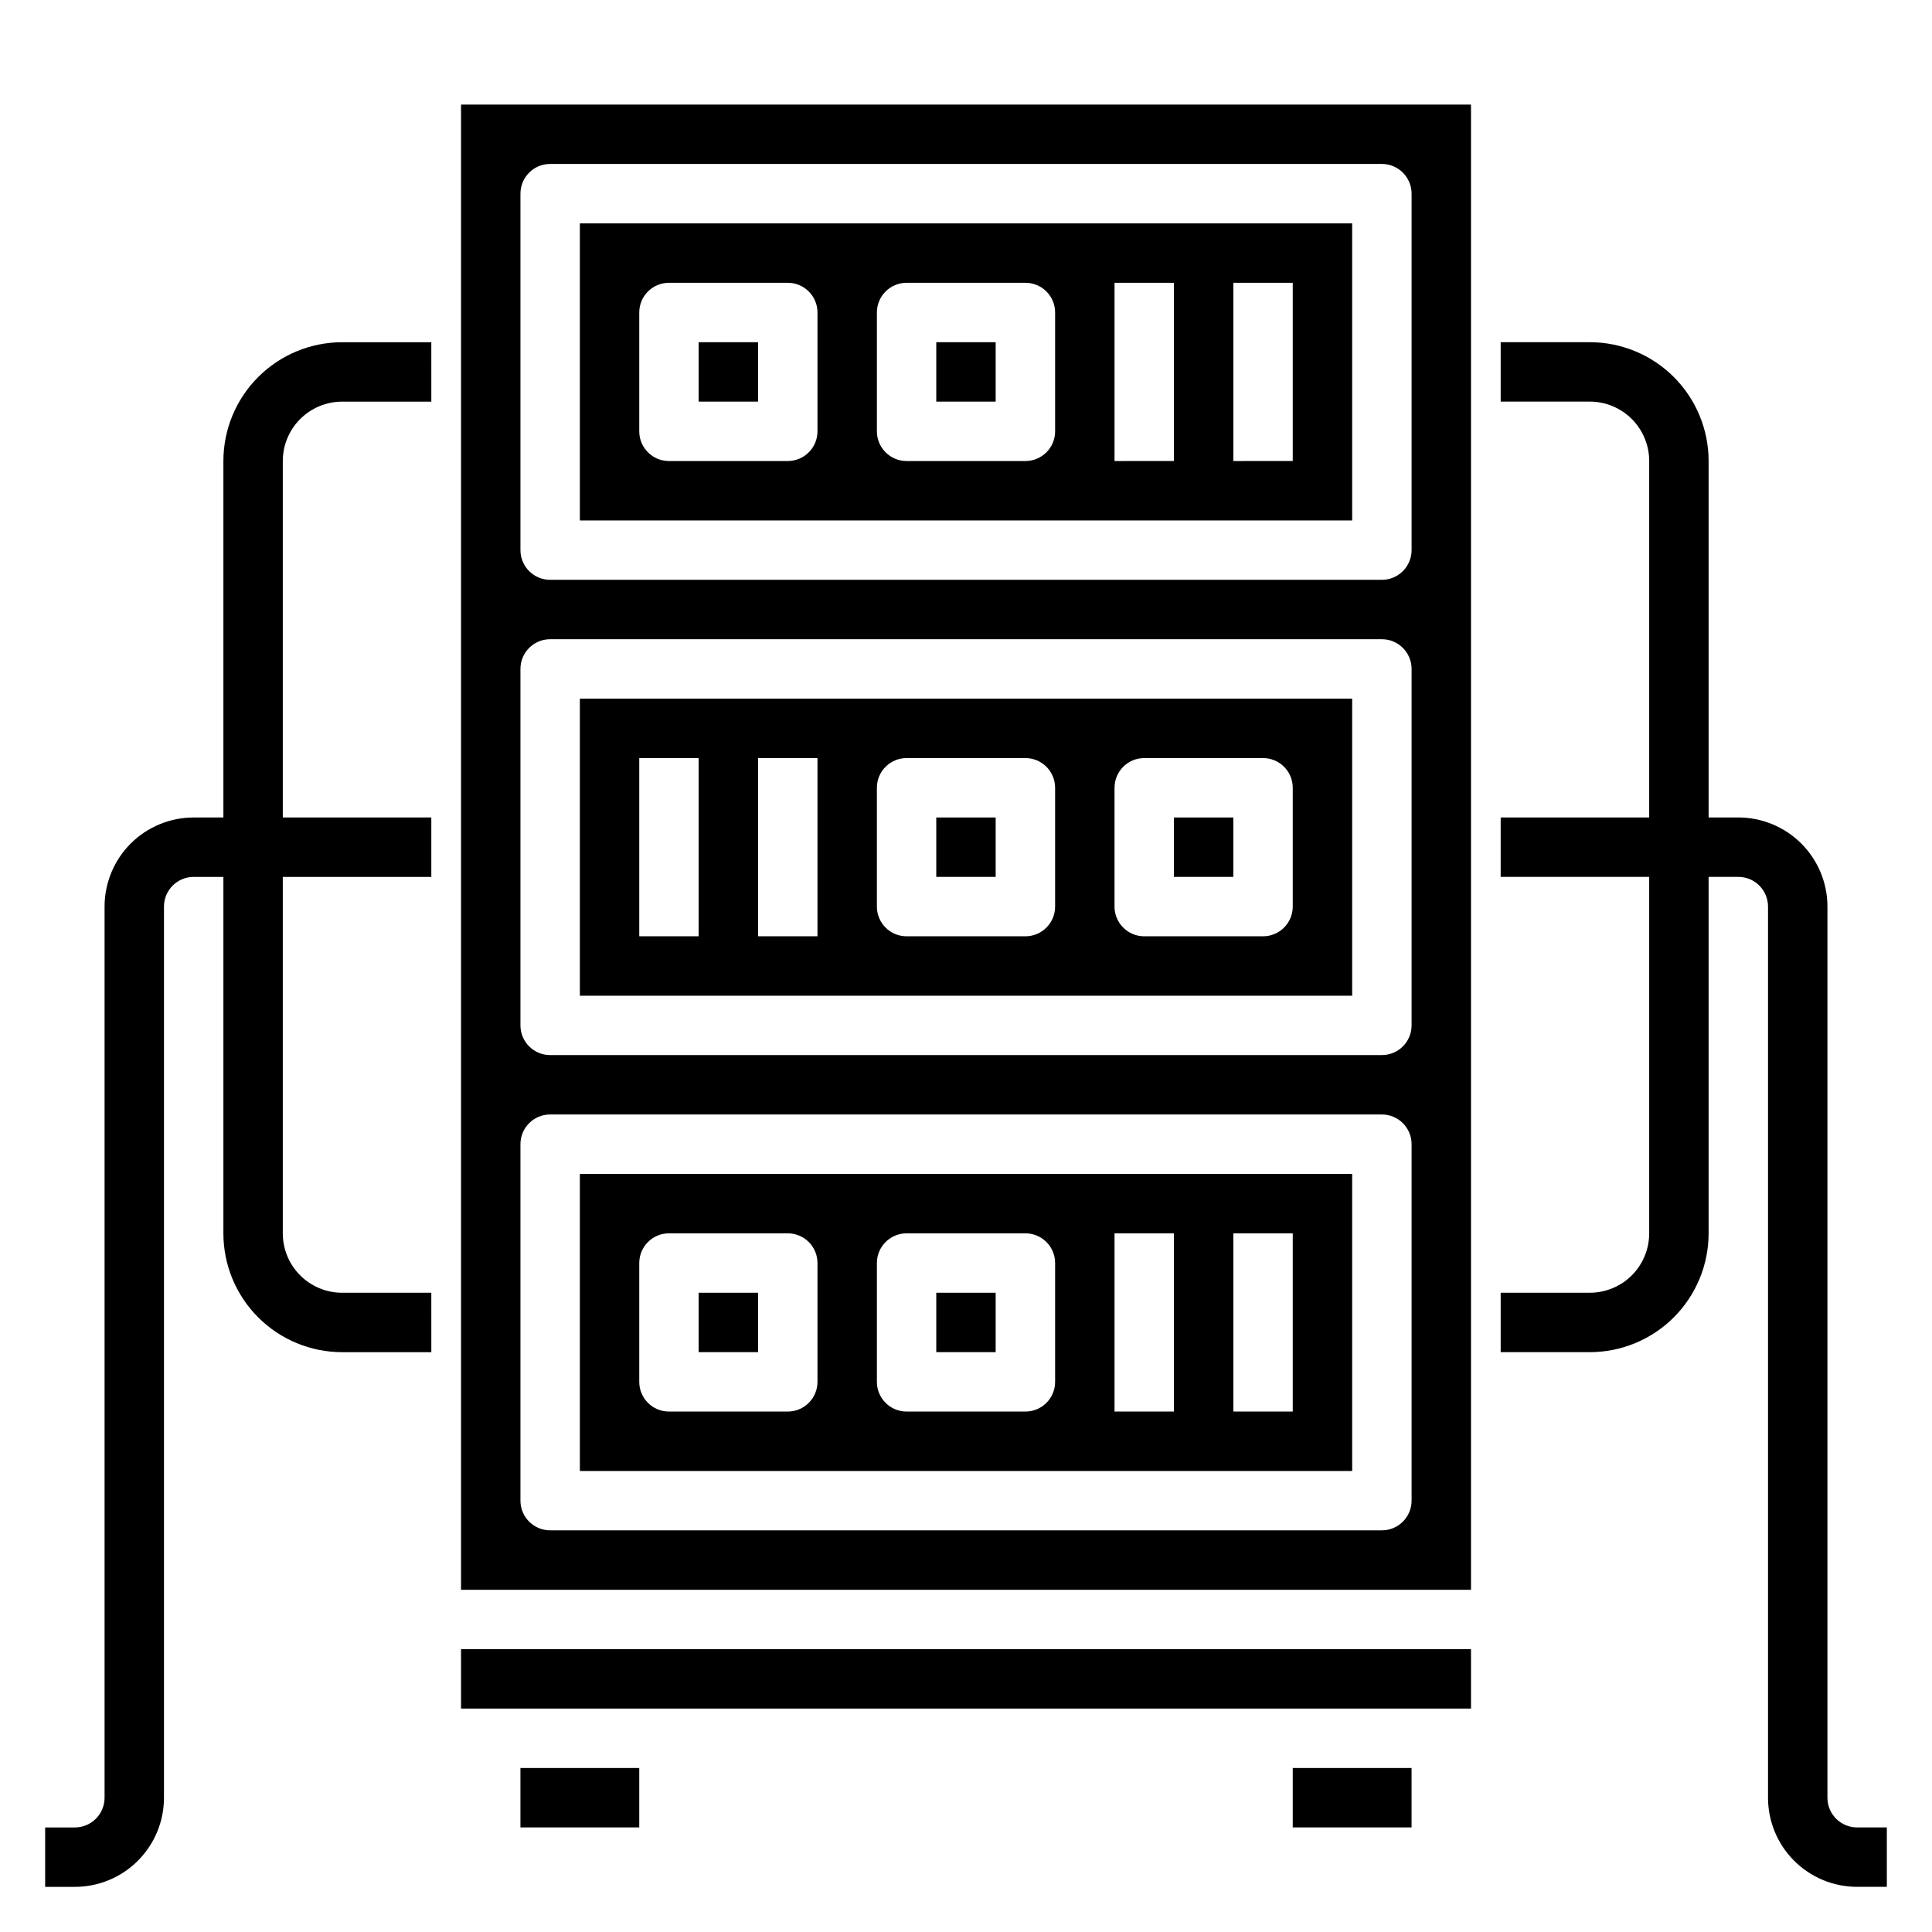
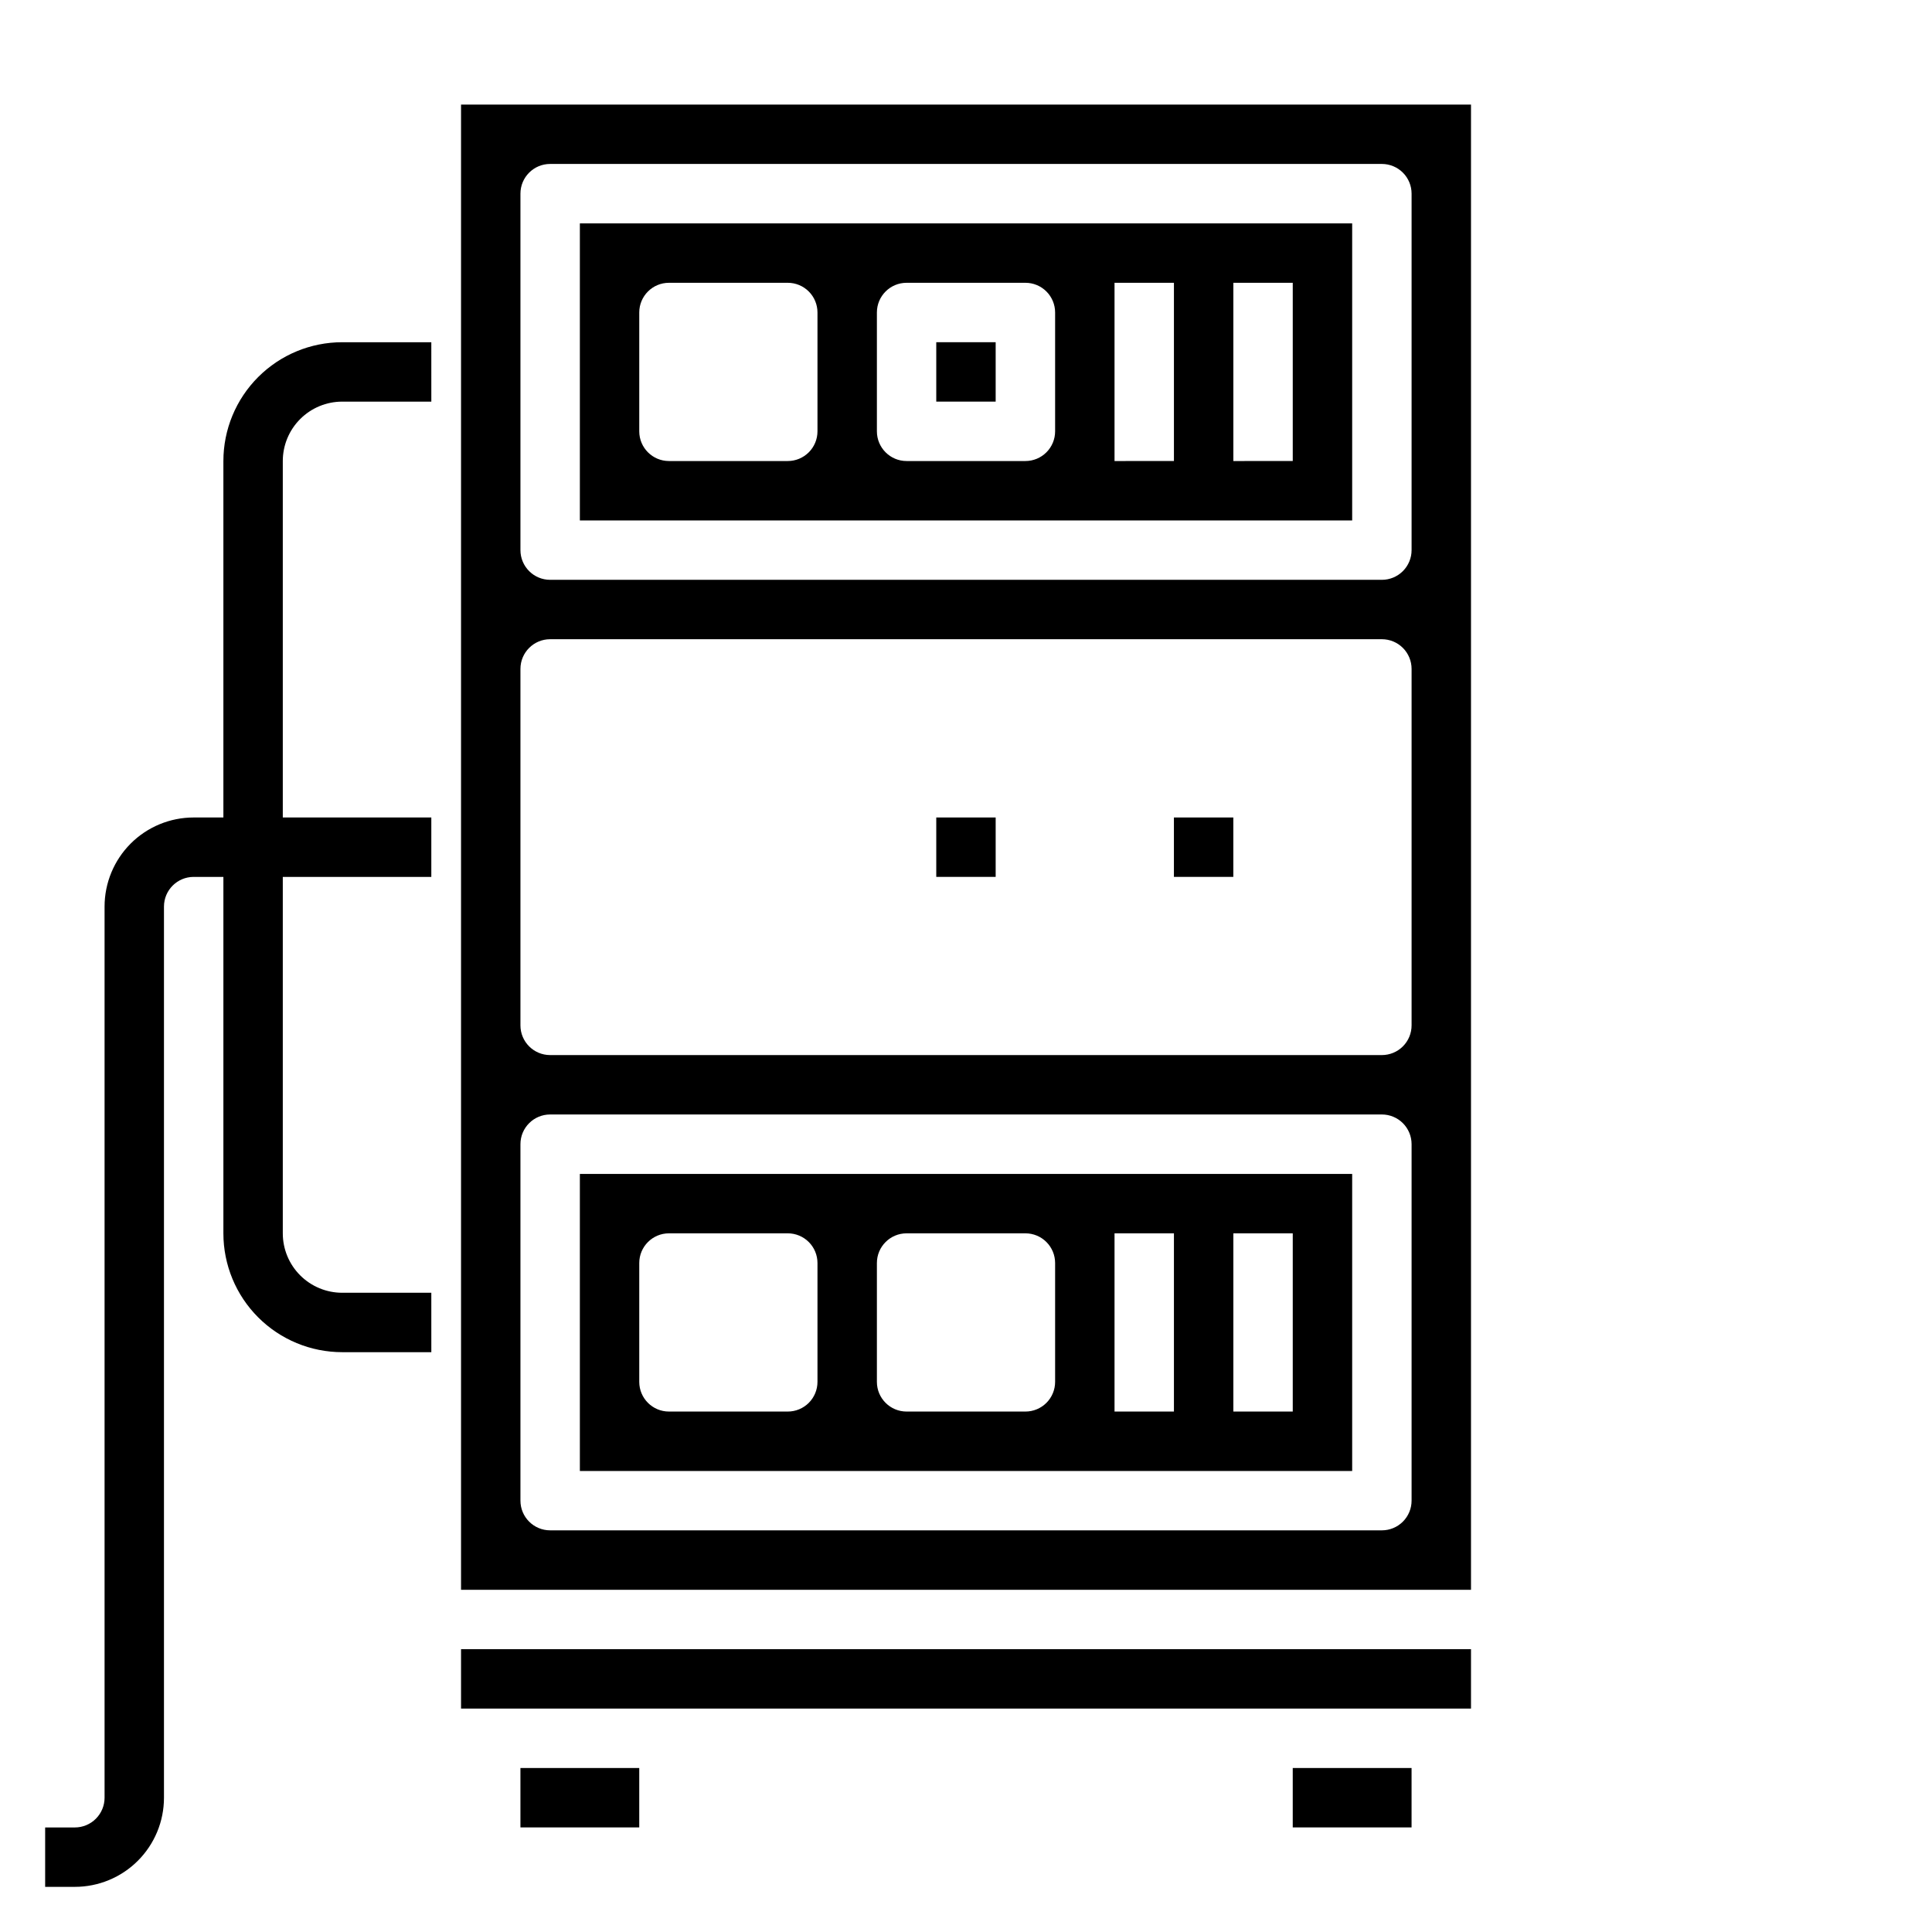
<svg xmlns="http://www.w3.org/2000/svg" fill="#000000" width="800px" height="800px" version="1.1" viewBox="144 144 512 512">
  <g>
    <path d="m502.34 203.2h-204.67v78.719h204.67zm-141.7 55.102c0 2.09-0.828 4.09-2.305 5.566-1.477 1.477-3.477 2.309-5.566 2.309h-31.488c-4.348 0-7.871-3.527-7.871-7.875v-31.488c0-4.348 3.523-7.871 7.871-7.871h31.488c2.09 0 4.09 0.828 5.566 2.305 1.477 1.477 2.305 3.481 2.305 5.566zm62.977 0c0 2.09-0.828 4.09-2.305 5.566-1.477 1.477-3.477 2.309-5.566 2.309h-31.488c-4.348 0-7.871-3.527-7.871-7.875v-31.488c0-4.348 3.523-7.871 7.871-7.871h31.488c2.09 0 4.09 0.828 5.566 2.305 1.477 1.477 2.305 3.481 2.305 5.566zm31.488 7.871-15.742 0.004v-47.234h15.742zm31.488 0-15.742 0.004v-47.234h15.742z" />
    <path d="m392.12 360.64h15.742v15.742h-15.742z" />
    <path d="m455.1 360.64h15.742v15.742h-15.742z" />
-     <path d="m502.34 329.15h-204.67v78.723h204.67zm-173.19 62.977h-15.742v-47.23h15.742zm31.488 0h-15.742v-47.23h15.742zm62.977-7.871c0 2.09-0.828 4.09-2.305 5.566-1.477 1.477-3.477 2.305-5.566 2.305h-31.488c-4.348 0-7.871-3.523-7.871-7.871v-31.488c0-4.348 3.523-7.871 7.871-7.871h31.488c2.09 0 4.09 0.828 5.566 2.305 1.477 1.477 2.305 3.481 2.305 5.566zm62.977 0c0 2.09-0.828 4.09-2.305 5.566-1.477 1.477-3.481 2.305-5.566 2.305h-31.488c-4.348 0-7.871-3.523-7.871-7.871v-31.488c0-4.348 3.523-7.871 7.871-7.871h31.488c2.086 0 4.09 0.828 5.566 2.305 1.477 1.477 2.305 3.481 2.305 5.566z" />
    <path d="m486.59 612.54h31.488v15.742h-31.488z" />
    <path d="m266.18 581.05h267.65v15.742h-267.65z" />
    <path d="m281.92 612.54h31.488v15.742h-31.488z" />
-     <path d="m329.15 486.59h15.742v15.742h-15.742z" />
    <path d="m392.12 234.69h15.742v15.742h-15.742z" />
-     <path d="m329.15 234.69h15.742v15.742h-15.742z" />
-     <path d="m392.12 486.59h15.742v15.742h-15.742z" />
    <path d="m502.34 455.1h-204.67v78.723h204.67zm-141.7 55.105c0 2.086-0.828 4.09-2.305 5.566-1.477 1.477-3.477 2.305-5.566 2.305h-31.488c-4.348 0-7.871-3.523-7.871-7.871v-31.488c0-4.348 3.523-7.871 7.871-7.871h31.488c2.09 0 4.09 0.828 5.566 2.305 1.477 1.477 2.305 3.481 2.305 5.566zm62.977 0c0 2.086-0.828 4.09-2.305 5.566-1.477 1.477-3.477 2.305-5.566 2.305h-31.488c-4.348 0-7.871-3.523-7.871-7.871v-31.488c0-4.348 3.523-7.871 7.871-7.871h31.488c2.09 0 4.09 0.828 5.566 2.305 1.477 1.477 2.305 3.481 2.305 5.566zm31.488 7.871h-15.742v-47.23h15.742zm31.488 0h-15.742v-47.23h15.742z" />
    <path d="m266.18 565.31h267.65v-393.6h-267.65zm15.742-369.99c0-4.348 3.523-7.871 7.871-7.871h220.42c2.086 0 4.09 0.832 5.566 2.305 1.477 1.477 2.305 3.481 2.305 5.566v94.465c0 2.09-0.828 4.09-2.305 5.566-1.477 1.477-3.481 2.309-5.566 2.309h-220.42c-4.348 0-7.871-3.527-7.871-7.875zm0 125.95c0-4.348 3.523-7.871 7.871-7.871h220.42c2.086 0 4.09 0.828 5.566 2.305 1.477 1.477 2.305 3.481 2.305 5.566v94.465c0 2.09-0.828 4.09-2.305 5.566-1.477 1.477-3.481 2.305-5.566 2.305h-220.42c-4.348 0-7.871-3.523-7.871-7.871zm0 125.95c0-4.348 3.523-7.871 7.871-7.871h220.42c2.086 0 4.09 0.828 5.566 2.305 1.477 1.477 2.305 3.481 2.305 5.566v94.465c0 2.086-0.828 4.09-2.305 5.566-1.477 1.477-3.481 2.305-5.566 2.305h-220.42c-4.348 0-7.871-3.523-7.871-7.871z" />
-     <path d="m636.16 628.29c-4.348 0-7.871-3.527-7.871-7.875v-236.16c0-6.262-2.488-12.27-6.918-16.699-4.43-4.43-10.438-6.918-16.699-6.918h-7.871v-94.461c0-8.352-3.32-16.363-9.223-22.266-5.906-5.906-13.914-9.223-22.266-9.223h-23.617v15.742h23.617c4.176 0 8.18 1.66 11.133 4.613 2.949 2.949 4.609 6.957 4.609 11.133v94.461h-39.359v15.742h39.359v94.469c0 4.176-1.66 8.18-4.609 11.133-2.953 2.953-6.957 4.609-11.133 4.609h-23.617v15.742h23.617v0.004c8.352 0 16.359-3.32 22.266-9.223 5.902-5.906 9.223-13.914 9.223-22.266v-94.465h7.871c2.086 0 4.09 0.828 5.566 2.305 1.477 1.477 2.305 3.481 2.305 5.566v236.16c0 6.266 2.488 12.27 6.918 16.699 4.43 4.43 10.434 6.918 16.699 6.918h7.871v-15.742z" />
    <path d="m203.2 266.18v94.461h-7.875c-6.262 0-12.27 2.488-16.699 6.918-4.426 4.43-6.914 10.438-6.914 16.699v236.16c0 2.09-0.832 4.09-2.309 5.566-1.473 1.477-3.477 2.309-5.566 2.309h-7.871v15.742h7.871c6.266 0 12.273-2.488 16.699-6.918 4.43-4.43 6.918-10.434 6.918-16.699v-236.16c0-4.348 3.523-7.871 7.871-7.871h7.875v94.465c0 8.352 3.316 16.359 9.223 22.266 5.902 5.902 13.914 9.223 22.266 9.223h23.617l-0.004-15.746h-23.613c-4.176 0-8.18-1.656-11.133-4.609-2.953-2.953-4.613-6.957-4.613-11.133v-94.465h39.359v-15.746h-39.359v-94.461c0-4.176 1.66-8.184 4.613-11.133 2.953-2.953 6.957-4.613 11.133-4.613h23.617l-0.004-15.742h-23.613c-8.352 0-16.363 3.316-22.266 9.223-5.906 5.902-9.223 13.914-9.223 22.266z" />
  </g>
</svg>